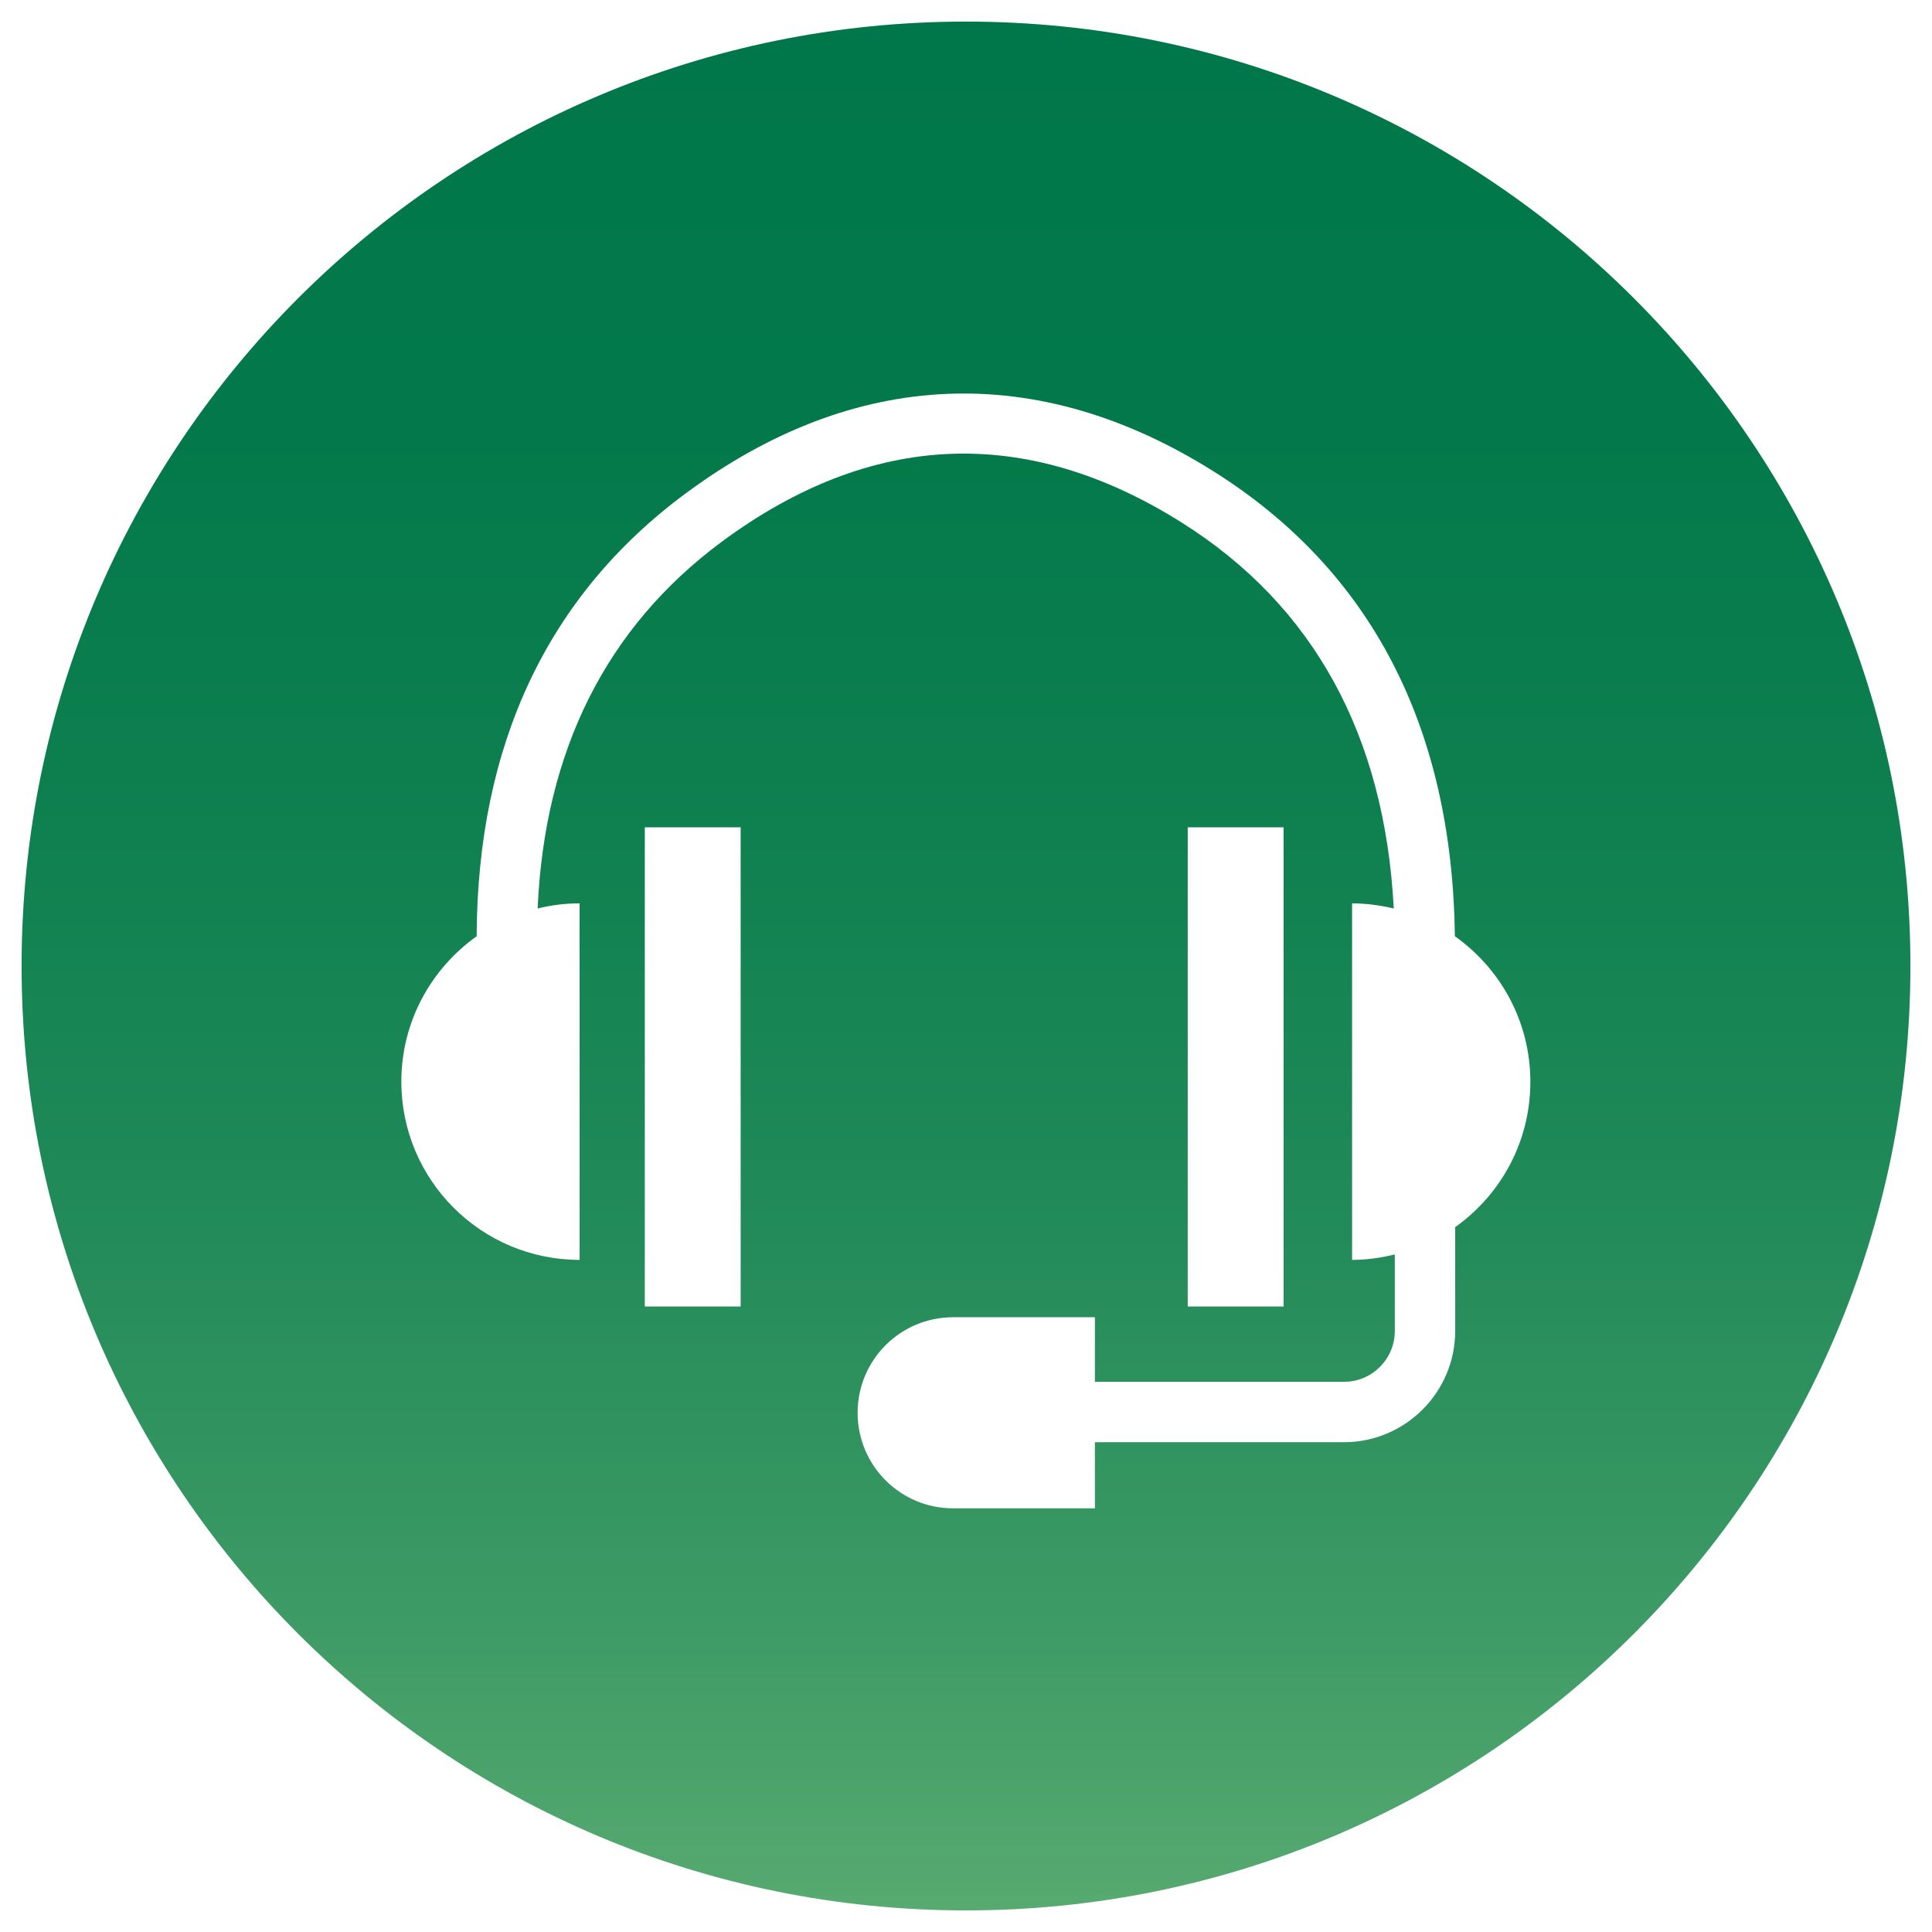
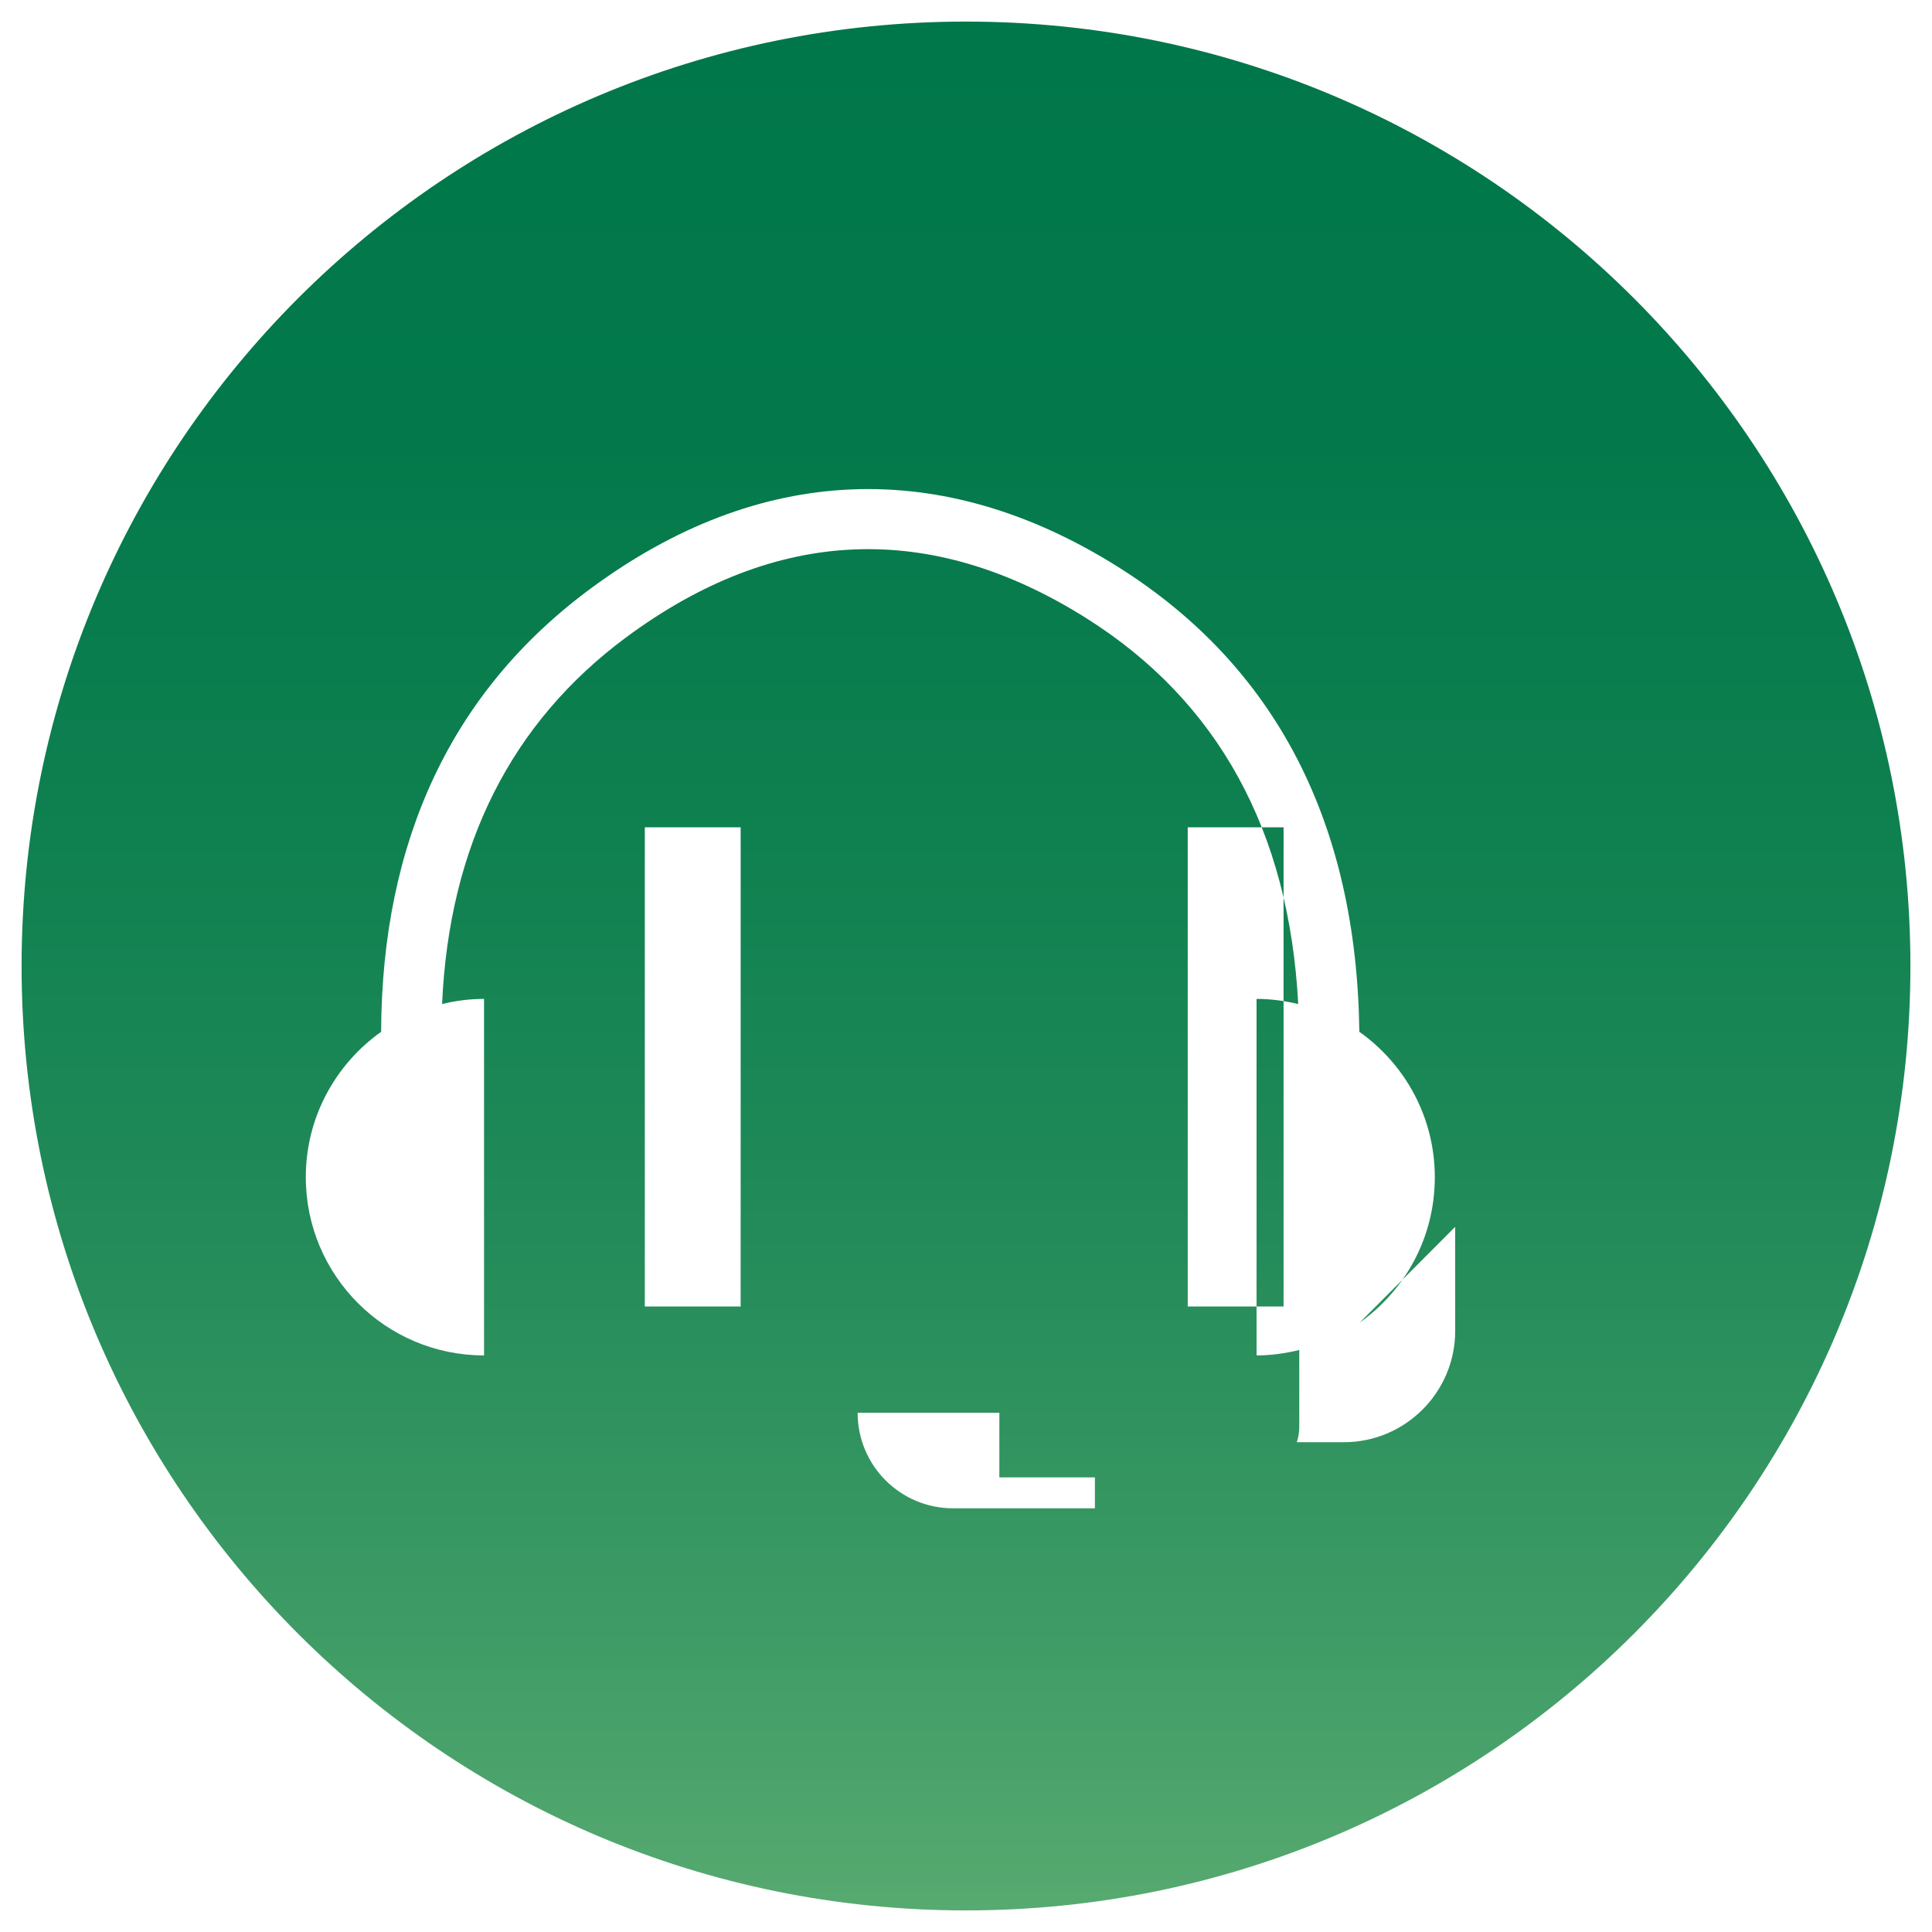
<svg xmlns="http://www.w3.org/2000/svg" id="_图层_1" data-name="图层 1" viewBox="0 0 128 128">
  <defs>
    <style>
      .cls-1 {
        fill: url(#_未命名的渐变_68);
      }
    </style>
    <linearGradient id="_未命名的渐变_68" data-name="未命名的渐变 68" x1="64" y1="1.43" x2="64" y2="126.57" gradientUnits="userSpaceOnUse">
      <stop offset="0" stop-color="#00774a" />
      <stop offset=".22" stop-color="#03794b" />
      <stop offset=".43" stop-color="#0f8050" />
      <stop offset=".64" stop-color="#228b59" />
      <stop offset=".85" stop-color="#3e9b65" />
      <stop offset="1" stop-color="#57aa70" />
    </linearGradient>
  </defs>
-   <path class="cls-1" d="M64,1.43C29.44,1.43,1.43,29.44,1.43,64s28.01,62.57,62.57,62.57,62.57-28.01,62.57-62.57S98.56,1.43,64,1.43Zm-14.93,85.13h-6.35v-31.75h6.35v31.75Zm47.34-5.28v6.9c0,4.06-3.31,7.37-7.37,7.37h-16.5v4.38h-9.39c-3.5,0-6.33-2.83-6.33-6.33s2.83-6.33,6.33-6.33h9.39v4.28h16.5c1.86,0,3.37-1.51,3.37-3.37v-5.07c-.91,.22-1.85,.36-2.83,.36v-23.62c.95,0,1.88,.13,2.76,.34-.6-11.48-5.32-20.08-14.05-25.57-10.31-6.49-20.56-6.06-30.47,1.27-7.64,5.66-11.74,13.83-12.2,24.3,.89-.22,1.82-.34,2.78-.34v23.62c-6.52,0-11.81-5.29-11.81-11.81,0-3.98,1.98-7.49,4.99-9.63,.05-12.7,4.7-22.58,13.86-29.35,11.2-8.29,23.3-8.79,34.98-1.44,10.42,6.56,15.79,16.92,15.97,30.79,3.02,2.14,5,5.65,5,9.64s-1.97,7.49-4.98,9.63Zm-17.72,5.28v-31.75h6.35v31.75h-6.35Z" />
+   <path class="cls-1" d="M64,1.43C29.44,1.43,1.43,29.44,1.43,64s28.01,62.57,62.57,62.57,62.57-28.01,62.57-62.57S98.56,1.43,64,1.43Zm-14.93,85.13h-6.35v-31.75h6.35v31.75Zm47.34-5.28v6.9c0,4.06-3.31,7.37-7.37,7.37h-16.5v4.38h-9.39c-3.5,0-6.33-2.83-6.33-6.33h9.39v4.28h16.5c1.86,0,3.37-1.51,3.37-3.37v-5.07c-.91,.22-1.85,.36-2.83,.36v-23.62c.95,0,1.88,.13,2.76,.34-.6-11.48-5.32-20.08-14.05-25.57-10.31-6.49-20.56-6.06-30.47,1.27-7.64,5.66-11.74,13.83-12.2,24.3,.89-.22,1.82-.34,2.78-.34v23.62c-6.52,0-11.81-5.29-11.81-11.81,0-3.98,1.98-7.49,4.99-9.63,.05-12.7,4.7-22.58,13.86-29.35,11.2-8.29,23.3-8.79,34.98-1.44,10.42,6.56,15.79,16.92,15.97,30.79,3.02,2.14,5,5.65,5,9.64s-1.97,7.49-4.98,9.63Zm-17.72,5.28v-31.75h6.35v31.75h-6.35Z" />
</svg>